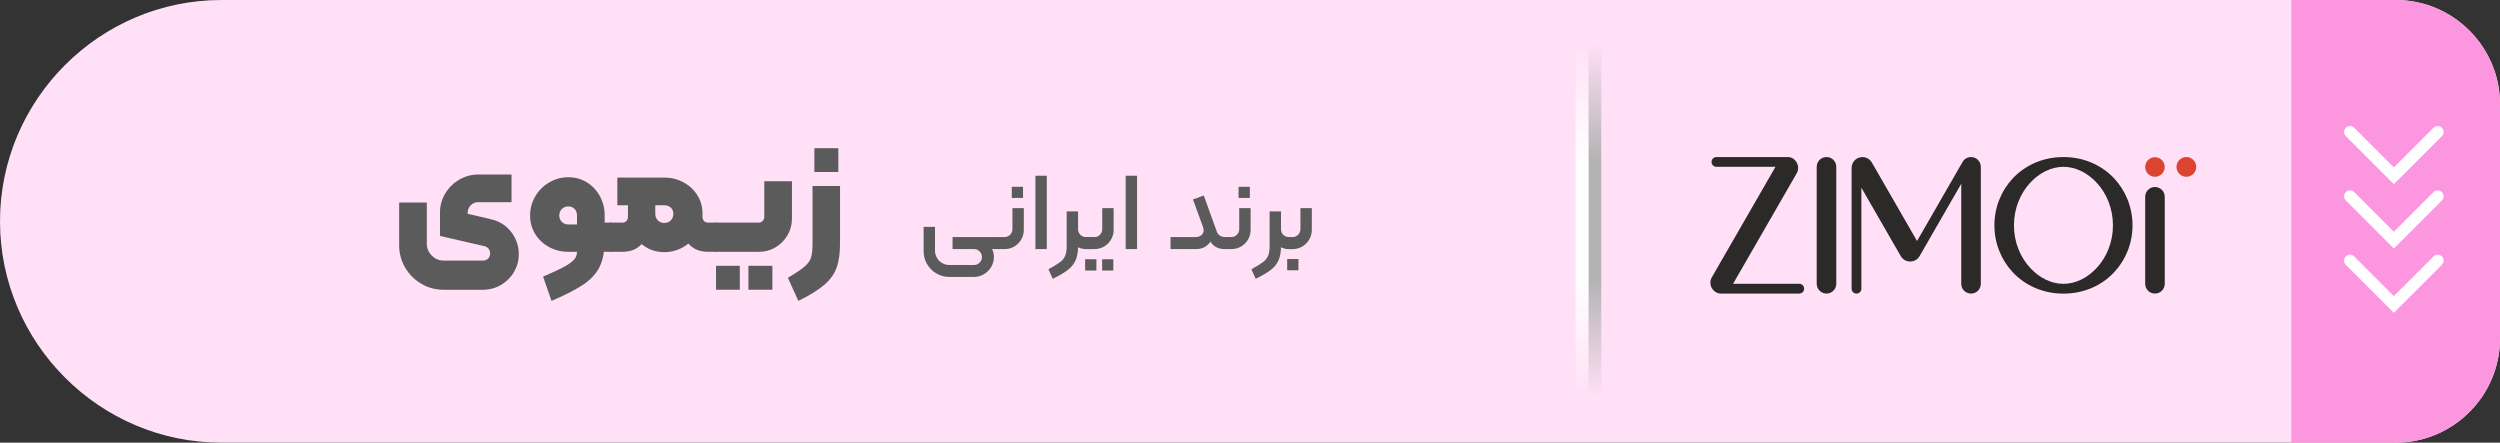
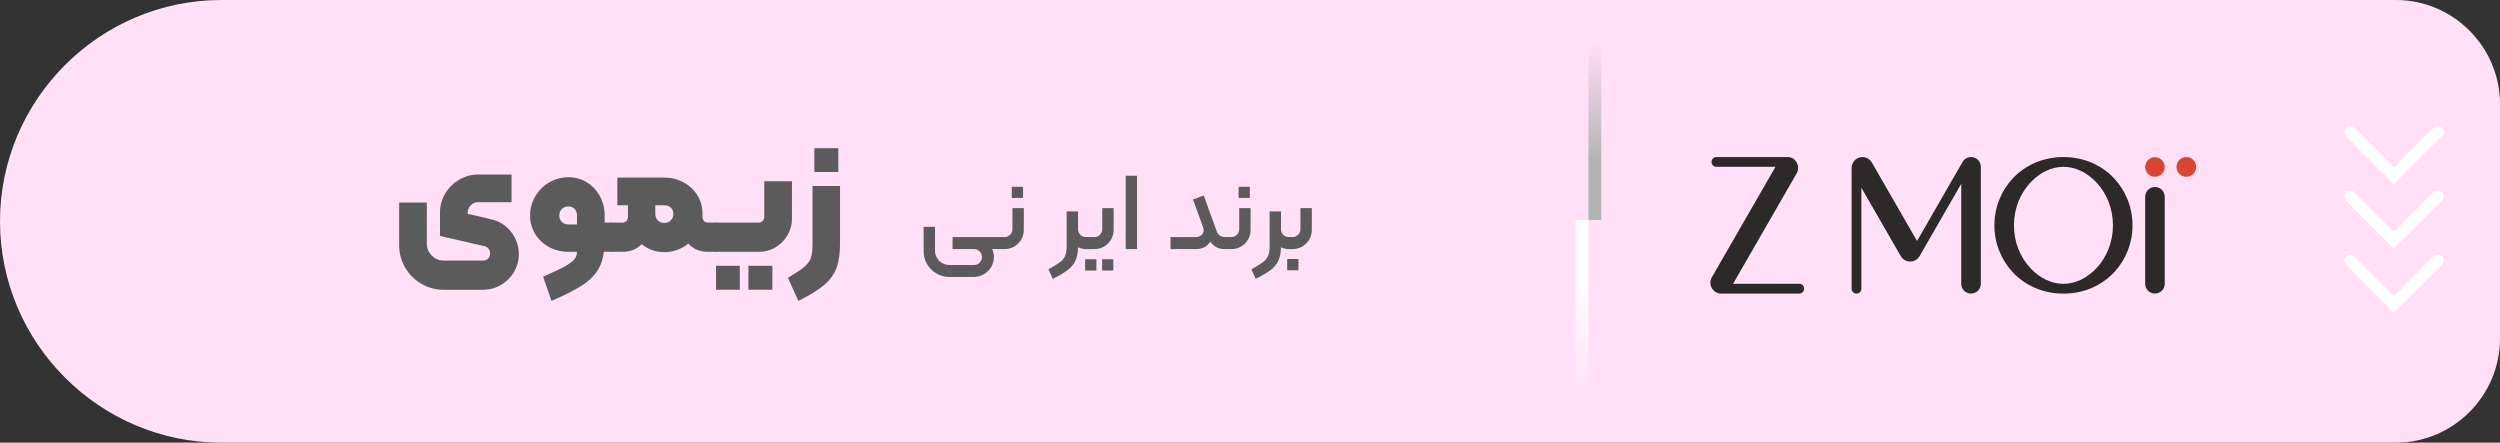
<svg xmlns="http://www.w3.org/2000/svg" xml:space="preserve" width="2197px" height="389px" version="1.1" style="shape-rendering:geometricPrecision; text-rendering:geometricPrecision; image-rendering:optimizeQuality; fill-rule:evenodd; clip-rule:evenodd" viewBox="0 0 2160.99 382.62">
  <rect x="0" y="0" width="2160.99" height="382.62" fill="#333333" stroke="none" />
  <defs>
    <style type="text/css">
   
    .str0 {stroke:white;stroke-width:10.25;stroke-linecap:round;stroke-miterlimit:2.613}
    .fil7 {fill:none}
    .fil5 {fill:#B3B3B3}
    .fil3 {fill:#DB4530}
    .fil1 {fill:#FC97DF}
    .fil0 {fill:#FFE0F6}
    .fil6 {fill:white}
    .fil2 {fill:#2B2A29;fill-rule:nonzero}
    .fil4 {fill:#5B5B5B;fill-rule:nonzero}
   
  </style>
    <mask id="id0">
      <linearGradient id="id1" gradientUnits="userSpaceOnUse" x1="1384.15" y1="37.82" x2="1384.15" y2="138.83">
        <stop offset="0" style="stop-opacity:0; stop-color:white" />
        <stop offset="1" style="stop-opacity:1; stop-color:white" />
      </linearGradient>
      <rect style="fill:url(#id1)" x="1372.02" y="36.8" width="13.15" height="154.38" />
    </mask>
    <mask id="id2">
      <linearGradient id="id3" gradientUnits="userSpaceOnUse" x1="1384.15" y1="342.5" x2="1384.15" y2="241.49">
        <stop offset="0" style="stop-opacity:0; stop-color:white" />
        <stop offset="1" style="stop-opacity:1; stop-color:white" />
      </linearGradient>
-       <rect style="fill:url(#id3)" x="1372.02" y="189.14" width="13.15" height="154.38" />
    </mask>
    <mask id="id4">
      <linearGradient id="id5" gradientUnits="userSpaceOnUse" x1="1361.94" y1="37.82" x2="1361.93" y2="138.83">
        <stop offset="0" style="stop-opacity:0; stop-color:white" />
        <stop offset="1" style="stop-opacity:1; stop-color:white" />
      </linearGradient>
-       <rect style="fill:url(#id5)" x="1360.92" y="36.8" width="13.14" height="154.38" />
    </mask>
    <mask id="id6">
      <linearGradient id="id7" gradientUnits="userSpaceOnUse" x1="1361.94" y1="342.5" x2="1361.93" y2="241.49">
        <stop offset="0" style="stop-opacity:0; stop-color:white" />
        <stop offset="1" style="stop-opacity:1; stop-color:white" />
      </linearGradient>
      <rect style="fill:url(#id7)" x="1360.92" y="189.14" width="13.14" height="154.38" />
    </mask>
  </defs>
  <g id="Layer_x0020_1">
    <g id="_1290586760848">
      <path class="fil0" d="M191.31 0l1879.72 0c49.48,0 89.96,40.48 89.96,89.96l0 202.7c0,49.48 -40.48,89.96 -89.96,89.96l-1879.72 0c-105.22,0 -191.31,-86.09 -191.31,-191.31l0 0c0,-105.22 86.09,-191.31 191.31,-191.31z" />
-       <path class="fil1" d="M1980.59 0l90.16 0c49.63,0 90.24,40.48 90.24,89.96l0 202.7c0,49.48 -40.61,89.96 -90.24,89.96l-90.16 0 0 -382.62z" />
      <g id="_1524412000">
-         <path class="fil2" d="M1570.35 144.2c0,-4.67 3.79,-8.46 8.46,-8.46 4.67,0 8.45,3.79 8.45,8.46l0 101.11c0,4.67 -3.78,8.46 -8.45,8.46 -4.67,0 -8.46,-3.79 -8.46,-8.46l0 -101.11z" />
        <path class="fil2" d="M1854.28 170.1c0,-4.67 3.78,-8.46 8.46,-8.46 4.67,0 8.45,3.79 8.45,8.46l0 75.21c0,4.67 -3.78,8.46 -8.45,8.46 -4.68,0 -8.46,-3.79 -8.46,-8.46l0 -75.21z" />
        <path class="fil2" d="M1553.09 149.76l-55.03 95.55 57.21 0c2.34,0 4.23,1.89 4.23,4.23 0,2.33 -1.89,4.23 -4.23,4.23l-67.62 0c-6.85,0 -11.56,-7.81 -7.96,-14.06l55.02 -95.51 -51.04 0c-2.33,0 -4.23,-1.89 -4.23,-4.23 0,-2.33 1.9,-4.22 4.23,-4.22l61.86 0c6.51,0 11.04,7.96 7.56,14.01z" />
        <path class="fil2" d="M1696.11 140.56c1.37,-2.85 4.27,-4.82 7.64,-4.82 4.67,0 8.46,3.79 8.46,8.46l0 101.11c0,4.67 -3.79,8.46 -8.46,8.46 -4.67,0 -8.46,-3.79 -8.46,-8.46l0 -86.46 -36.05 62.59c-3.5,6.07 -12.6,6.22 -16.22,-0.07l-34.06 -59.13 0 87.3c0,2.33 -1.89,4.23 -4.22,4.23 -2.34,0 -4.23,-1.9 -4.23,-4.23l0 -104.1c0,-3.47 1.69,-6.68 4.73,-8.43 4.48,-2.57 10.19,-1.03 12.77,3.45l39.08 67.85 39.02 -67.75 0 0z" />
        <path class="fil2" d="M1783.64 135.75c17.71,0 33.17,7.07 43.86,18.49 9.78,10.47 15.83,24.8 15.83,40.54 0,15.73 -6.05,30.07 -15.83,40.53 -10.69,11.43 -26.15,18.5 -43.86,18.5 -17.72,0 -33.18,-7.07 -43.86,-18.5 -9.78,-10.46 -15.83,-24.8 -15.83,-40.53 0,-15.74 6.05,-30.07 15.83,-40.54 10.68,-11.42 26.14,-18.49 43.86,-18.49zm28.59 22.06c-7.85,-8.41 -18.01,-13.61 -28.59,-13.61 -10.59,0 -20.74,5.2 -28.6,13.61 -8.76,9.37 -14.18,22.44 -14.18,36.97 0,14.53 5.42,27.59 14.18,36.96 7.86,8.41 18.01,13.61 28.6,13.61 10.58,0 20.74,-5.2 28.59,-13.61 8.76,-9.37 14.19,-22.43 14.19,-36.96 0,-14.53 -5.43,-27.6 -14.19,-36.97z" />
        <path class="fil3" d="M1862.73 135.88c4.67,0 8.46,3.79 8.46,8.47 0,4.67 -3.79,8.46 -8.46,8.46 -4.67,0 -8.46,-3.79 -8.46,-8.46 0,-4.68 3.79,-8.47 8.46,-8.47z" />
        <path class="fil3" d="M1889.87 135.74c4.71,0 8.53,3.82 8.53,8.53 0,4.72 -3.82,8.54 -8.53,8.54 -4.72,0 -8.54,-3.82 -8.54,-8.54 0,-4.71 3.82,-8.53 8.54,-8.53z" />
      </g>
      <path class="fil4" d="M798.38 196.11l9.83 0 0 20.53c0,2.23 0.56,4.3 1.67,6.21 1.12,1.91 2.63,3.42 4.54,4.53 1.91,1.12 3.98,1.68 6.21,1.68l21.38 0c1.85,0 3.44,-0.69 4.78,-2.06 1.34,-1.37 2,-2.97 2,-4.82 0,-1.91 -0.66,-3.53 -2,-4.87 -1.34,-1.34 -2.93,-2.01 -4.78,-2.01l-16.32 0 0 -8.4 16.13 0c3.19,0 6.1,0.62 8.74,1.86 2.64,1.25 4.73,3.01 6.26,5.3 1.52,2.3 2.29,5 2.29,8.12 0,3.12 -0.78,5.98 -2.34,8.59 -1.56,2.61 -3.66,4.7 -6.3,6.26 -2.65,1.56 -5.53,2.34 -8.65,2.34l-21.19 0c-4.02,0 -7.72,-0.99 -11.13,-2.96 -3.41,-1.98 -6.11,-4.67 -8.12,-8.07 -2,-3.41 -3,-7.11 -3,-11.13l0 -21.1zm25.01 19.19l0 -10.4 40.3 0c0.64,0 0.96,0.32 0.96,0.95l0 8.5c0,0.64 -0.32,0.95 -0.96,0.95l-40.3 0z" />
      <path id="_1" class="fil4" d="M863.69 215.3c-0.64,0 -0.95,-0.31 -0.95,-0.95l0 -8.5c0,-0.63 0.31,-0.95 0.95,-0.95l4.68 0c1.85,0 3.44,-0.67 4.77,-2.01 1.34,-1.34 2.01,-2.96 2.01,-4.87l0 -18.14 9.83 0 0 18.71c0,3.06 -0.73,5.86 -2.19,8.41 -1.47,2.54 -3.47,4.57 -6.02,6.06 -2.54,1.5 -5.34,2.24 -8.4,2.24l-4.68 0zm10.89 -53.85l9.74 0 0 9.64 -9.74 0 0 -9.64z" />
-       <polygon id="_2" class="fil4" points="895.01,151.9 904.85,151.9 904.85,215.3 895.01,215.3 " />
      <path id="_3" class="fil4" d="M906.28 232.78c4.65,-2.61 7.97,-4.66 9.98,-6.16 2,-1.5 3.47,-3.28 4.39,-5.35 0.92,-2.07 1.38,-4.88 1.38,-8.45l0 -30.08 9.84 0 0 29.99c0,4.96 -0.7,9.04 -2.1,12.22 -1.4,3.18 -3.61,5.95 -6.64,8.31 -3.02,2.35 -7.4,4.93 -13.13,7.73l-3.72 -8.21zm32.37 -17.48c-4.46,0 -7.88,-1.56 -10.27,-4.67 -2.38,-3.12 -3.58,-7.1 -3.58,-11.94l0 -15.95 7.07 0 0 15.38c0,1.91 0.65,3.51 1.96,4.82 1.3,1.3 2.91,1.96 4.82,1.96l4.3 0c0.63,0 0.95,0.32 0.95,0.95l0 8.5c0,0.64 -0.32,0.95 -0.95,0.95l-4.3 0z" />
      <path id="_4" class="fil4" d="M937.89 215.3c-0.64,0 -0.96,-0.31 -0.96,-0.95l0 -8.5c0,-0.63 0.32,-0.95 0.96,-0.95l8.11 0c1.91,0 3.52,-0.67 4.82,-2.01 1.31,-1.34 1.96,-2.96 1.96,-4.87l0 -18.14 9.84 0 0 18.71c0,3.06 -0.73,5.86 -2.2,8.41 -1.46,2.54 -3.47,4.57 -6.01,6.06 -2.55,1.5 -5.35,2.24 -8.41,2.24l-8.11 0zm0.09 8.79l9.74 0 0 9.74 -9.74 0 0 -9.74zm14.71 0l9.64 0 0 9.74 -9.64 0 0 -9.74z" />
      <polygon id="_5" class="fil4" points="973.03,151.9 982.86,151.9 982.86,215.3 973.03,215.3 " />
      <path id="_6" class="fil4" d="M1011.8 204.9l21.96 0c1.84,0 3.42,-0.56 4.73,-1.67 1.3,-1.12 1.95,-2.6 1.95,-4.45 0,-0.5 -0.19,-1.4 -0.57,-2.67l-8.69 -23.68 9.36 -3.44 11.17 30.94c0.51,1.53 1.38,2.74 2.63,3.63 1.24,0.89 2.69,1.34 4.34,1.34l1.05 0c0.64,0 0.96,0.32 0.96,0.95l0 8.5c0,0.64 -0.32,0.95 -0.96,0.95l-1.53 0c-2.67,0 -5.06,-0.6 -7.16,-1.81 -2.1,-1.21 -3.66,-2.74 -4.68,-4.58 -1.59,2.16 -3.39,3.77 -5.39,4.82 -2.01,1.05 -4.41,1.57 -7.21,1.57l-21.96 0 0 -10.4z" />
      <path id="_7" class="fil4" d="M1059.73 215.3c-0.64,0 -0.95,-0.31 -0.95,-0.95l0 -8.5c0,-0.63 0.31,-0.95 0.95,-0.95l4.68 0c1.85,0 3.44,-0.67 4.77,-2.01 1.34,-1.34 2.01,-2.96 2.01,-4.87l0 -18.14 9.84 0 0 18.71c0,3.06 -0.74,5.86 -2.2,8.41 -1.46,2.54 -3.47,4.57 -6.02,6.06 -2.54,1.5 -5.34,2.24 -8.4,2.24l-4.68 0zm10.89 -53.85l9.74 0 0 9.64 -9.74 0 0 -9.64z" />
      <path id="_8" class="fil4" d="M1081.69 232.78c4.65,-2.61 7.98,-4.66 9.98,-6.16 2.01,-1.5 3.47,-3.28 4.39,-5.35 0.93,-2.07 1.39,-4.88 1.39,-8.45l0 -30.08 9.84 0 0 29.99c0,4.96 -0.71,9.04 -2.11,12.22 -1.4,3.18 -3.61,5.95 -6.63,8.31 -3.03,2.35 -7.4,4.93 -13.13,7.73l-3.73 -8.21zm32.38 -17.48c-4.46,0 -7.88,-1.56 -10.27,-4.67 -2.39,-3.12 -3.58,-7.1 -3.58,-11.94l0 -15.95 7.07 0 0 15.38c0,1.91 0.65,3.51 1.95,4.82 1.31,1.3 2.92,1.96 4.83,1.96l4.29 0c0.64,0 0.96,0.32 0.96,0.95l0 8.5c0,0.64 -0.32,0.95 -0.96,0.95l-4.29 0z" />
      <path id="_9" class="fil4" d="M1112.63 215.3c-0.63,0 -0.95,-0.31 -0.95,-0.95l0 -8.5c0,-0.63 0.32,-0.95 0.95,-0.95l4.68 0c1.85,0 3.44,-0.67 4.78,-2.01 1.33,-1.34 2,-2.96 2,-4.87l0 -18.14 9.84 0 0 18.71c0,3.06 -0.74,5.86 -2.2,8.41 -1.46,2.54 -3.47,4.57 -6.01,6.06 -2.55,1.5 -5.35,2.24 -8.41,2.24l-4.68 0zm0 8.6l9.74 0 0 9.74 -9.74 0 0 -9.74z" />
      <path class="fil4" d="M383.54 250.47c-7,0 -13.44,-1.72 -19.33,-5.17 -5.88,-3.46 -10.54,-8.12 -14,-14 -3.45,-5.89 -5.17,-12.33 -5.17,-19.33l0 -36.9 23.91 0 0 35.59c0,3.99 1.44,7.41 4.31,10.28 2.86,2.87 6.29,4.3 10.28,4.3l33.83 0c1.95,0 3.48,-0.58 4.6,-1.75 1.12,-1.16 1.67,-2.67 1.67,-4.52 0,-1.46 -0.41,-2.74 -1.24,-3.86 -0.82,-1.12 -1.96,-1.87 -3.42,-2.26l-38.65 -8.9 0 -20.42c0,-5.83 1.51,-11.25 4.52,-16.26 3.01,-5.01 7.05,-8.99 12.11,-11.96 5.05,-2.96 10.55,-4.44 16.48,-4.44l28.73 0 0 23.91 -29.03 0c-2.43,0 -4.52,0.9 -6.27,2.7 -1.75,1.8 -2.62,3.91 -2.62,6.35l0 1.02 15.46 3.5 6.85 1.75c6.42,1.84 11.67,5.51 15.75,11.01 4.09,5.49 6.13,11.69 6.13,18.59 0,5.54 -1.39,10.67 -4.16,15.39 -2.77,4.71 -6.54,8.46 -11.3,11.23 -4.77,2.77 -9.97,4.15 -15.61,4.15l-33.83 0z" />
      <path id="_1_1" class="fil4" d="M469.44 239.1c8.46,-3.6 14.75,-6.56 18.88,-8.9 4.14,-2.33 6.91,-4.42 8.32,-6.27 1.41,-1.85 2.11,-3.94 2.11,-6.27l-7.44 0 0 0c-6.02,0 -11.57,-1.36 -16.62,-4.08 -5.06,-2.73 -9.07,-6.47 -12.03,-11.23 -2.97,-4.77 -4.45,-10.12 -4.45,-16.05 0,-5.93 1.48,-11.44 4.45,-16.55 2.96,-5.1 7,-9.14 12.1,-12.1 5.11,-2.97 10.62,-4.45 16.55,-4.45l0 0c5.94,0 11.28,1.48 16.05,4.45 4.76,2.96 8.5,6.97 11.23,12.03 2.72,5.05 4.08,10.6 4.08,16.62l0 20.86c0,9.53 -1.39,17.21 -4.16,23.04 -2.77,5.84 -7.31,10.94 -13.63,15.31 -6.32,4.38 -15.71,9.24 -28.15,14.59l-7.29 -21zm21.87 -45.07l7.44 0 0 -7.73c0,-2.33 -0.68,-4.23 -2.04,-5.68 -1.36,-1.46 -3.16,-2.19 -5.4,-2.19l0 0c-2.23,0 -4.1,0.73 -5.61,2.19 -1.51,1.45 -2.26,3.35 -2.26,5.68 0,2.24 0.75,4.09 2.26,5.55 1.51,1.45 3.38,2.18 5.61,2.18zm30.05 -1.6l6.56 0c0.97,0 1.46,0.49 1.46,1.46l0 22.31c0,0.97 -0.49,1.46 -1.46,1.46l-6.56 0 0 -25.23z" />
      <path id="_2_2" class="fil4" d="M574.15 217.95c-5.93,0 -11.28,-1.48 -16.04,-4.45 -4.77,-2.96 -8.51,-6.97 -11.23,-12.03 -2.72,-5.05 -4.08,-10.6 -4.08,-16.62l0 -7.44 -9.19 0 0 -23.92 40.54 0 0 0c6.03,0 11.57,1.36 16.63,4.08 5.05,2.73 9.06,6.47 12.03,11.23 2.96,4.77 4.45,10.11 4.45,16.05 0,5.93 -1.49,11.44 -4.45,16.55 -2.97,5.1 -7,9.14 -12.11,12.1 -5.1,2.97 -10.62,4.45 -16.55,4.45l0 0zm-46.23 -0.29c-0.97,0 -1.46,-0.49 -1.46,-1.46l0 -22.31c0,-0.97 0.49,-1.46 1.46,-1.46l10.06 0c1.46,0 2.63,-0.46 3.5,-1.39 0.88,-0.92 1.32,-2.11 1.32,-3.57l0 -7.87 19.1 0 0 9.33c0,8.36 -2.04,15.24 -6.13,20.64 -4.08,5.39 -10.01,8.09 -17.79,8.09l-10.06 0zm46.23 -24.94c2.33,0 4.23,-0.75 5.69,-2.26 1.46,-1.51 2.19,-3.38 2.19,-5.61 0,-2.24 -0.73,-4.04 -2.19,-5.4 -1.46,-1.36 -3.36,-2.04 -5.69,-2.04l0 0 -7.73 0 0 7.44c0,2.23 0.73,4.1 2.19,5.61 1.46,1.51 3.31,2.26 5.54,2.26l0 0zm37.92 24.94c-7.78,0 -13.71,-2.7 -17.79,-8.09 -4.09,-5.4 -6.13,-12.28 -6.13,-20.64l0 -4.08 19.11 0 0 2.62c0,1.46 0.43,2.65 1.31,3.57 0.88,0.93 2.04,1.39 3.5,1.39l6.13 0c0.97,0 1.45,0.49 1.45,1.46l0 22.31c0,0.97 -0.48,1.46 -1.45,1.46l-6.13 0z" />
      <path id="_3_3" class="fil4" d="M618.2 217.66c-0.98,0 -1.46,-0.49 -1.46,-1.46l0 -22.31c0,-0.97 0.48,-1.46 1.46,-1.46l37.62 0c1.36,0 2.51,-0.49 3.43,-1.46 0.92,-0.97 1.39,-2.14 1.39,-3.5l0 -30.77 23.91 0 0 32.38c0,5.15 -1.29,9.91 -3.86,14.29 -2.58,4.37 -6.03,7.85 -10.36,10.42 -4.32,2.58 -9.06,3.87 -14.22,3.87l-37.91 0zm0.73 12.1l20.56 0 0 20.71 -20.56 0 0 -20.71zm28 0l20.71 0 0 20.71 -20.71 0 0 -20.71z" />
      <path id="_4_4" class="fil4" d="M681.05 240.12c6.91,-4.08 11.77,-7.37 14.59,-9.84 2.82,-2.48 4.64,-5.06 5.47,-7.74 0.82,-2.67 1.24,-6.68 1.24,-12.03l0 -49.73 23.77 0 0 49.73c0,8.46 -1,15.44 -2.99,20.93 -2,5.5 -5.54,10.43 -10.65,14.8 -5.1,4.38 -12.57,9 -22.39,13.86l-9.04 -19.98zm22.9 -112.01l20.71 0 0 20.57 -20.71 0 0 -20.57z" />
      <g>
        <g>
          <polygon class="fil5" style="mask:url(#id0)" points="1373.04,37.82 1384.15,37.82 1384.15,190.16 1373.04,190.16 " />
          <polygon class="fil5" style="mask:url(#id2)" points="1373.04,342.5 1384.15,342.5 1384.15,190.16 1373.04,190.16 " />
        </g>
        <g>
          <polygon class="fil6" style="mask:url(#id4)" points="1373.04,37.82 1361.94,37.82 1361.94,190.16 1373.04,190.16 " />
          <polygon class="fil6" style="mask:url(#id6)" points="1373.04,342.5 1361.94,342.5 1361.94,190.16 1373.04,190.16 " />
        </g>
      </g>
      <path class="fil7 str0" d="M2107.13 114.05l-37.89 37.89 -37.9 -37.89m75.79 55.61l-37.89 37.89 -37.9 -37.89m75.79 55.61l-37.89 37.89 -37.9 -37.89" />
    </g>
  </g>
</svg>